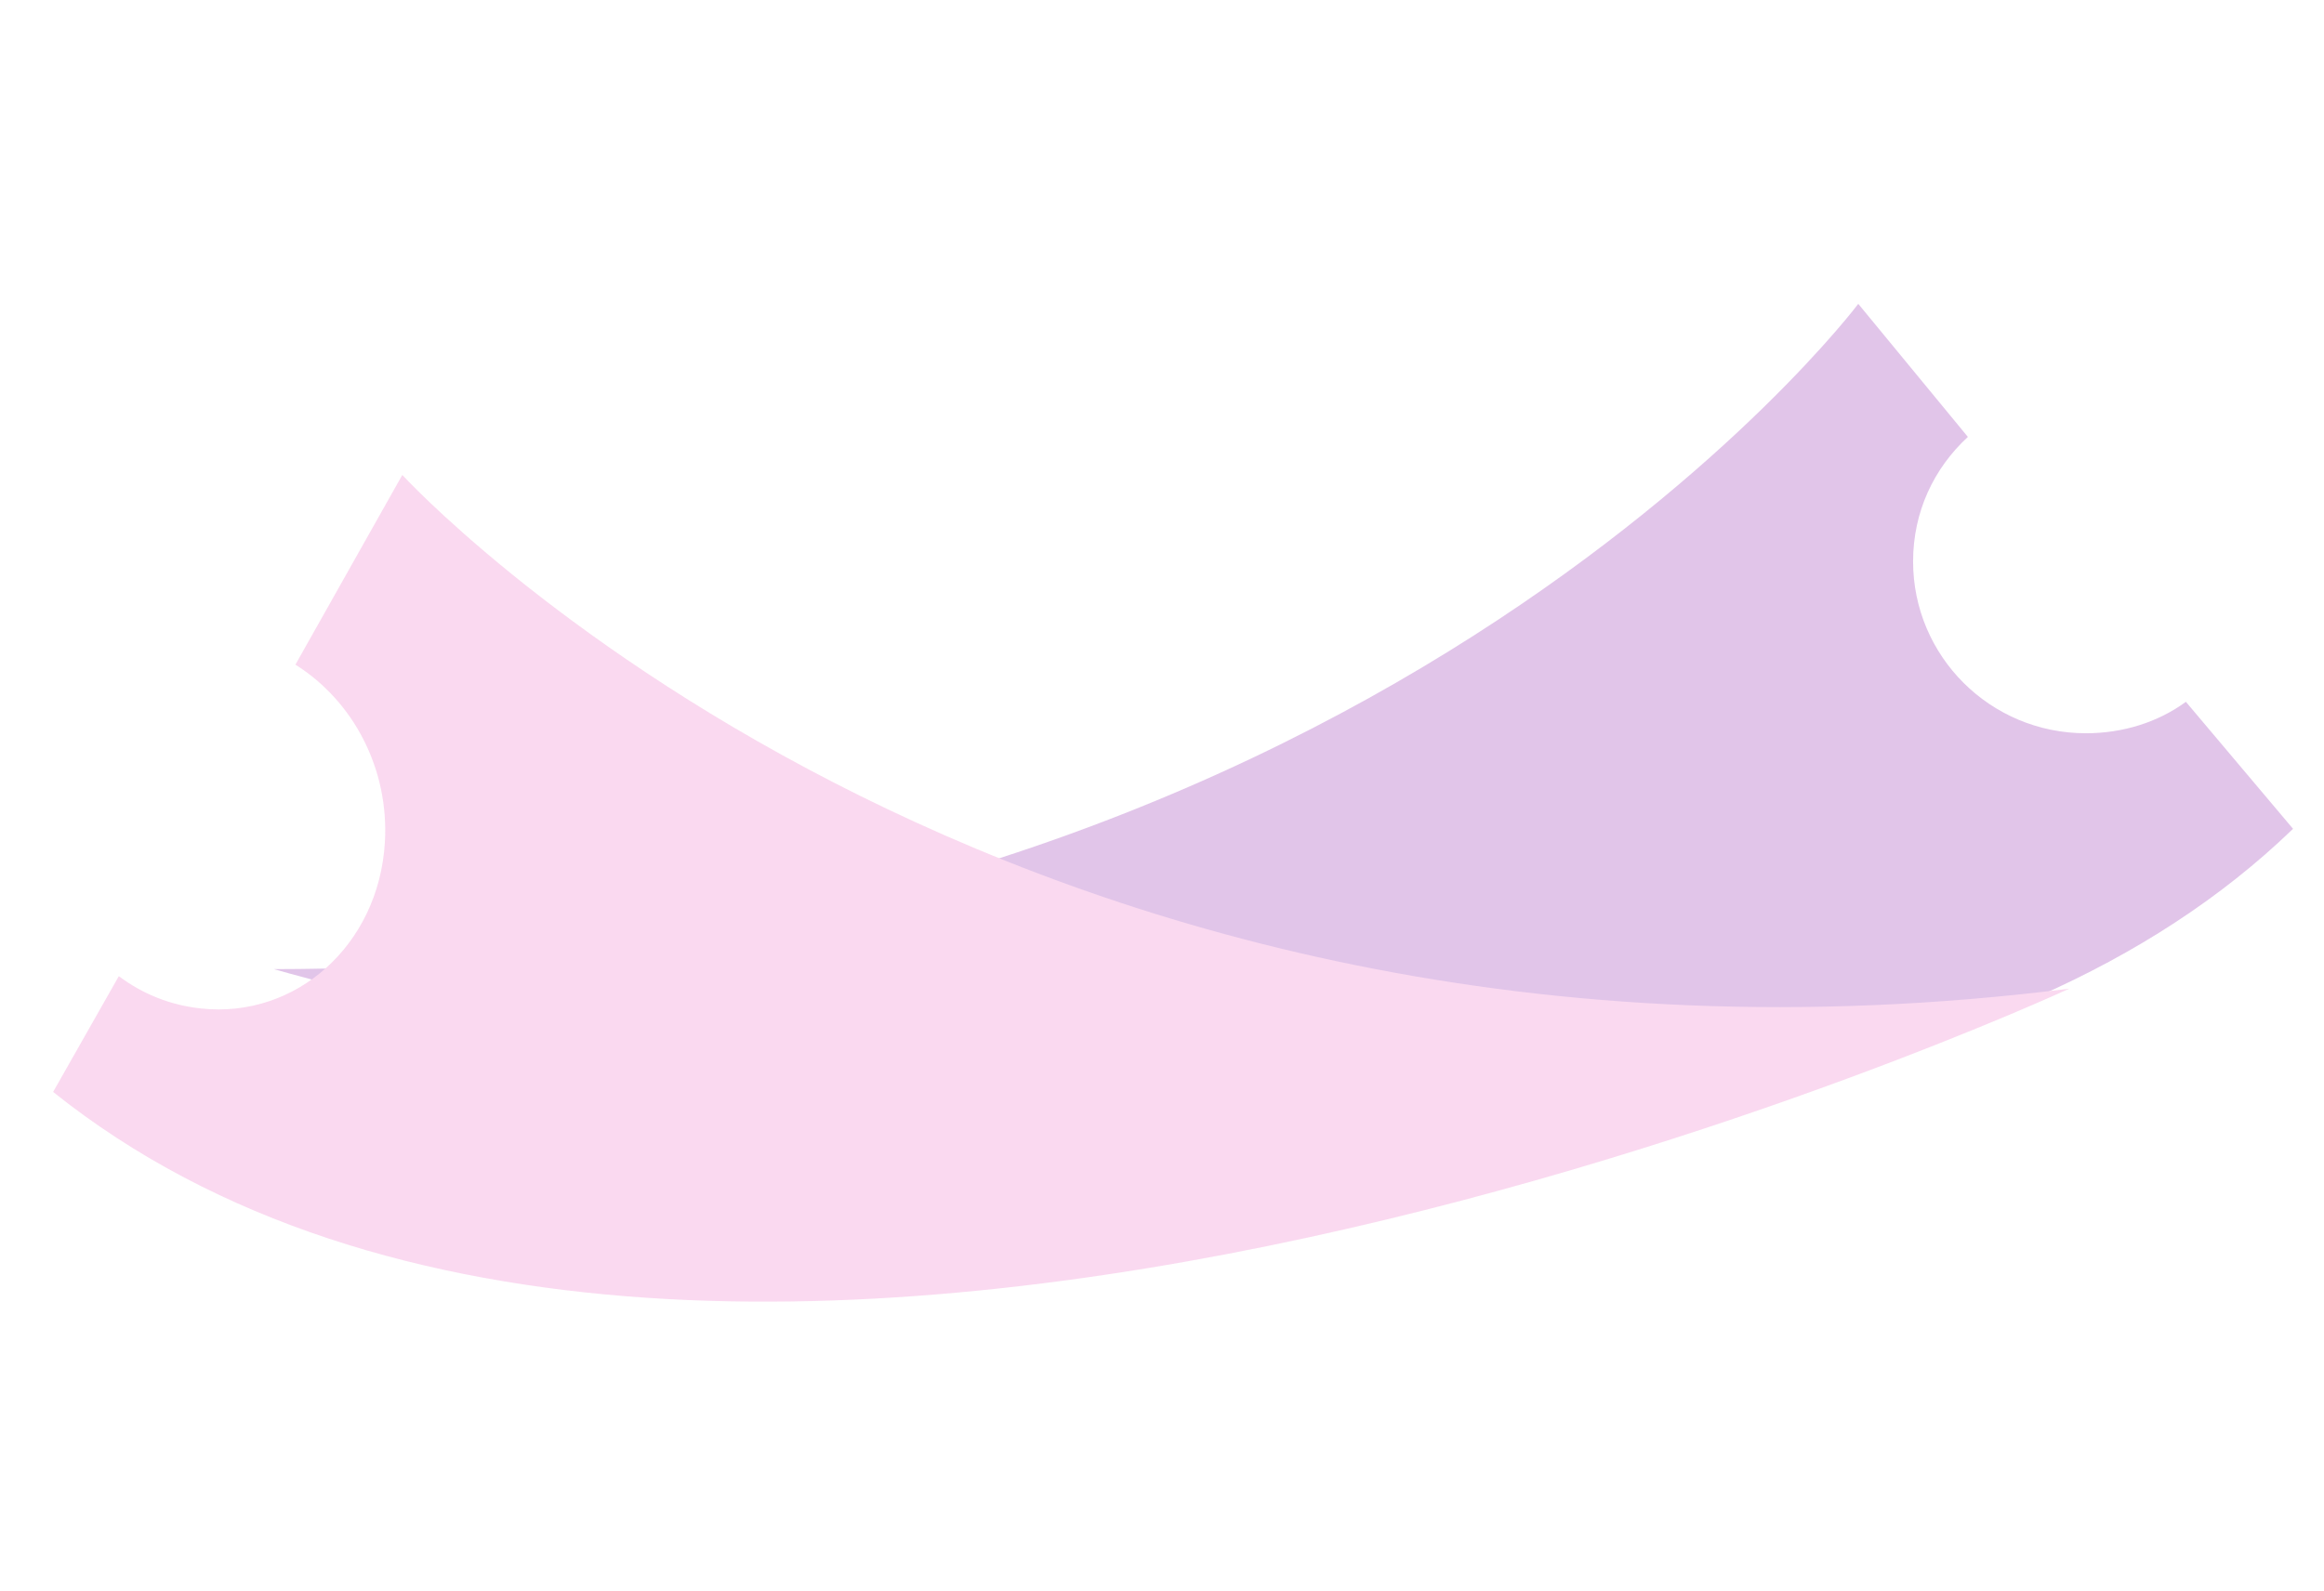
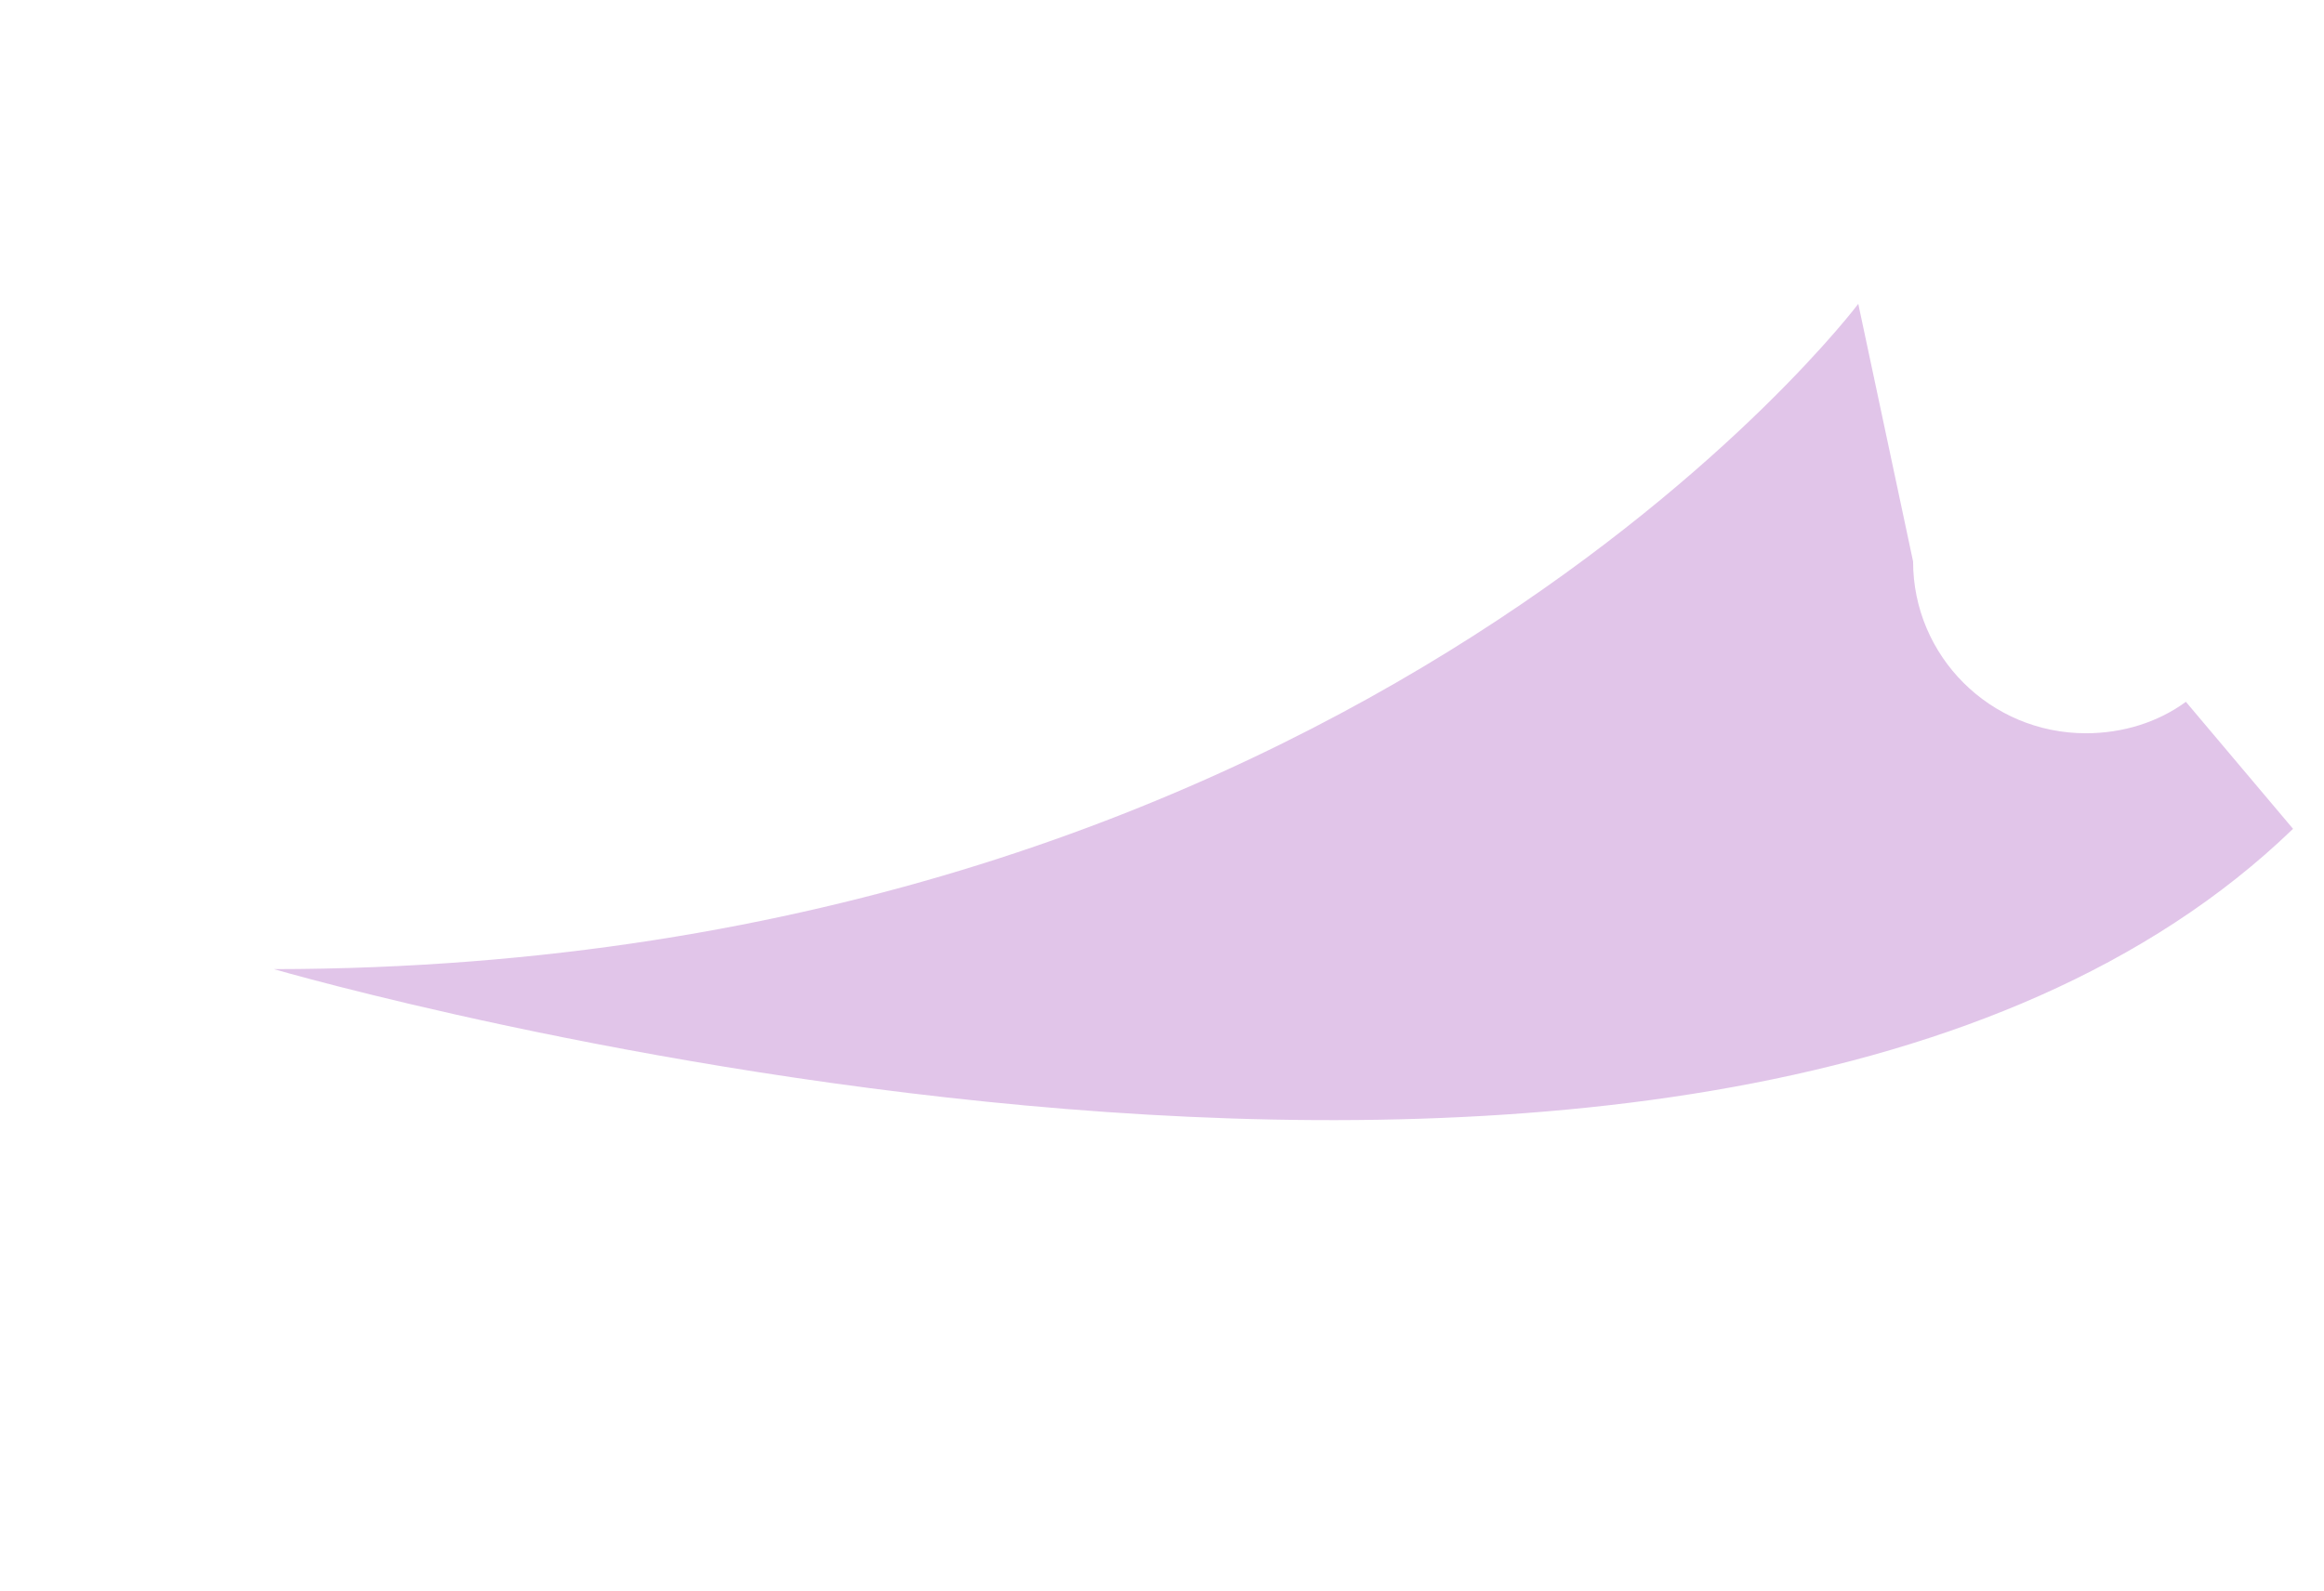
<svg xmlns="http://www.w3.org/2000/svg" width="111" height="76" viewBox="0 0 111 76" fill="none">
  <g opacity="0.35">
-     <path d="M104.403 33.53C103.065 34.513 101.378 35.033 99.633 35.033C95.038 35.033 91.374 31.334 91.374 26.826C91.374 24.457 92.362 22.377 93.991 20.874L88.756 14.517C88.756 14.517 64.908 46.244 13.083 46.302C13.083 46.302 81.834 66.355 109.521 39.598L104.403 33.53Z" fill="#A959C1" />
-     <path d="M19.215 22.692L14.11 31.755C16.867 33.485 18.597 36.727 18.382 40.26C18.085 45.158 14.135 48.666 9.61 48.183C8.16 48.028 6.848 47.513 5.675 46.639L2.537 52.169C33.944 77.301 98.831 47.236 98.831 47.236C47.581 53.676 19.215 22.692 19.215 22.692Z" fill="#F092D3" />
+     <path d="M104.403 33.53C103.065 34.513 101.378 35.033 99.633 35.033C95.038 35.033 91.374 31.334 91.374 26.826L88.756 14.517C88.756 14.517 64.908 46.244 13.083 46.302C13.083 46.302 81.834 66.355 109.521 39.598L104.403 33.53Z" fill="#A959C1" />
  </g>
</svg>